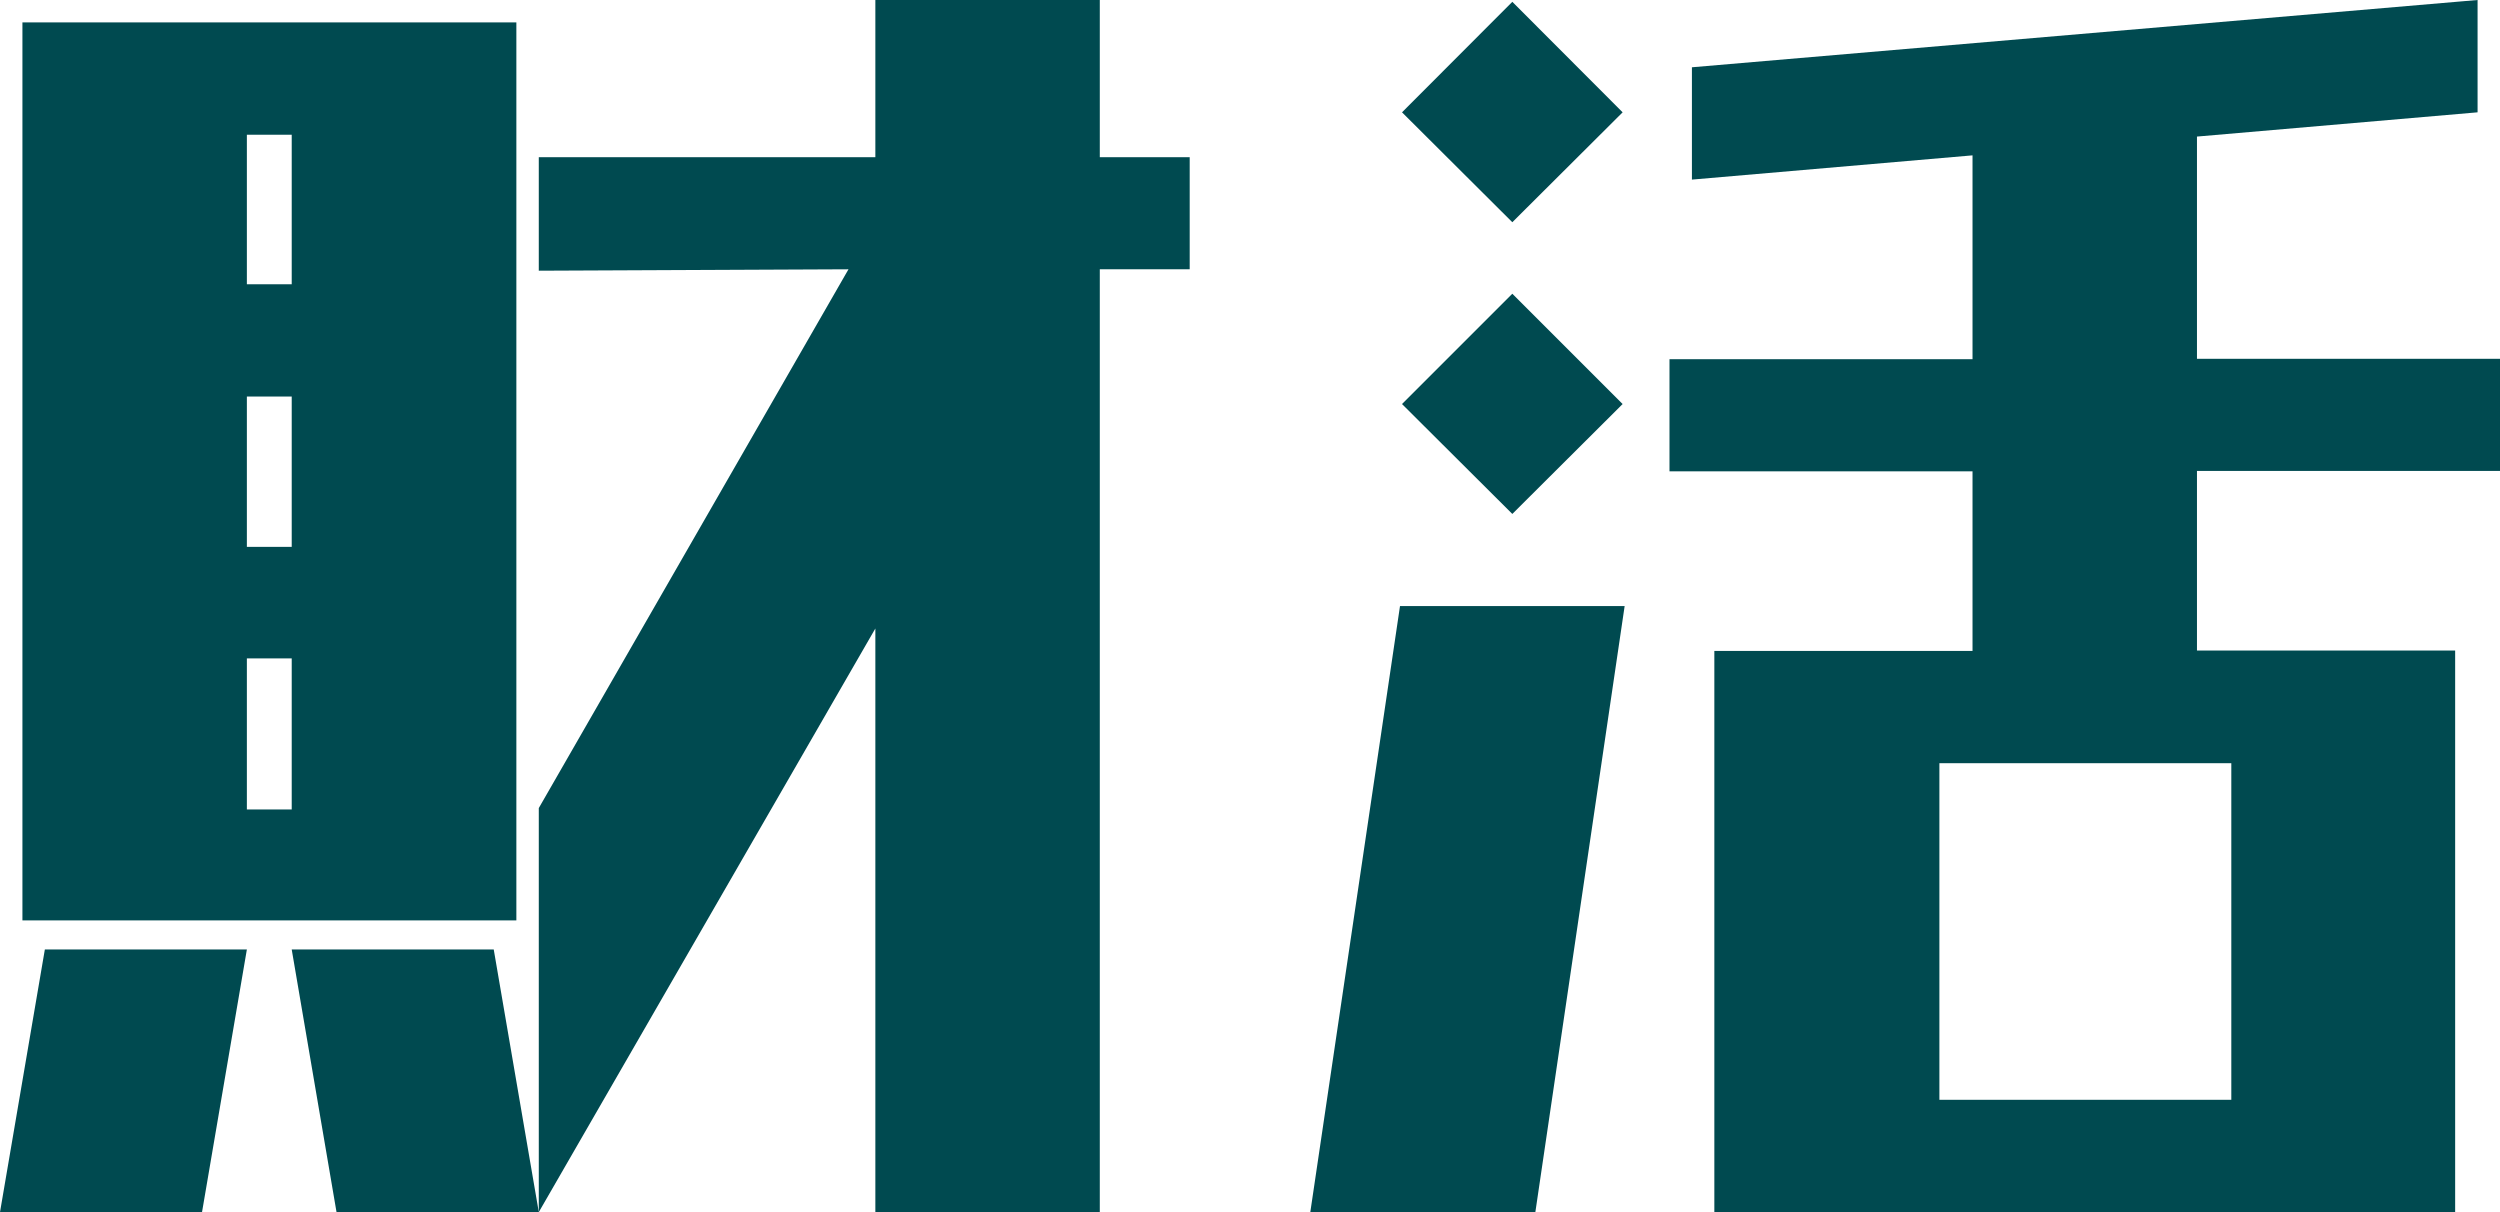
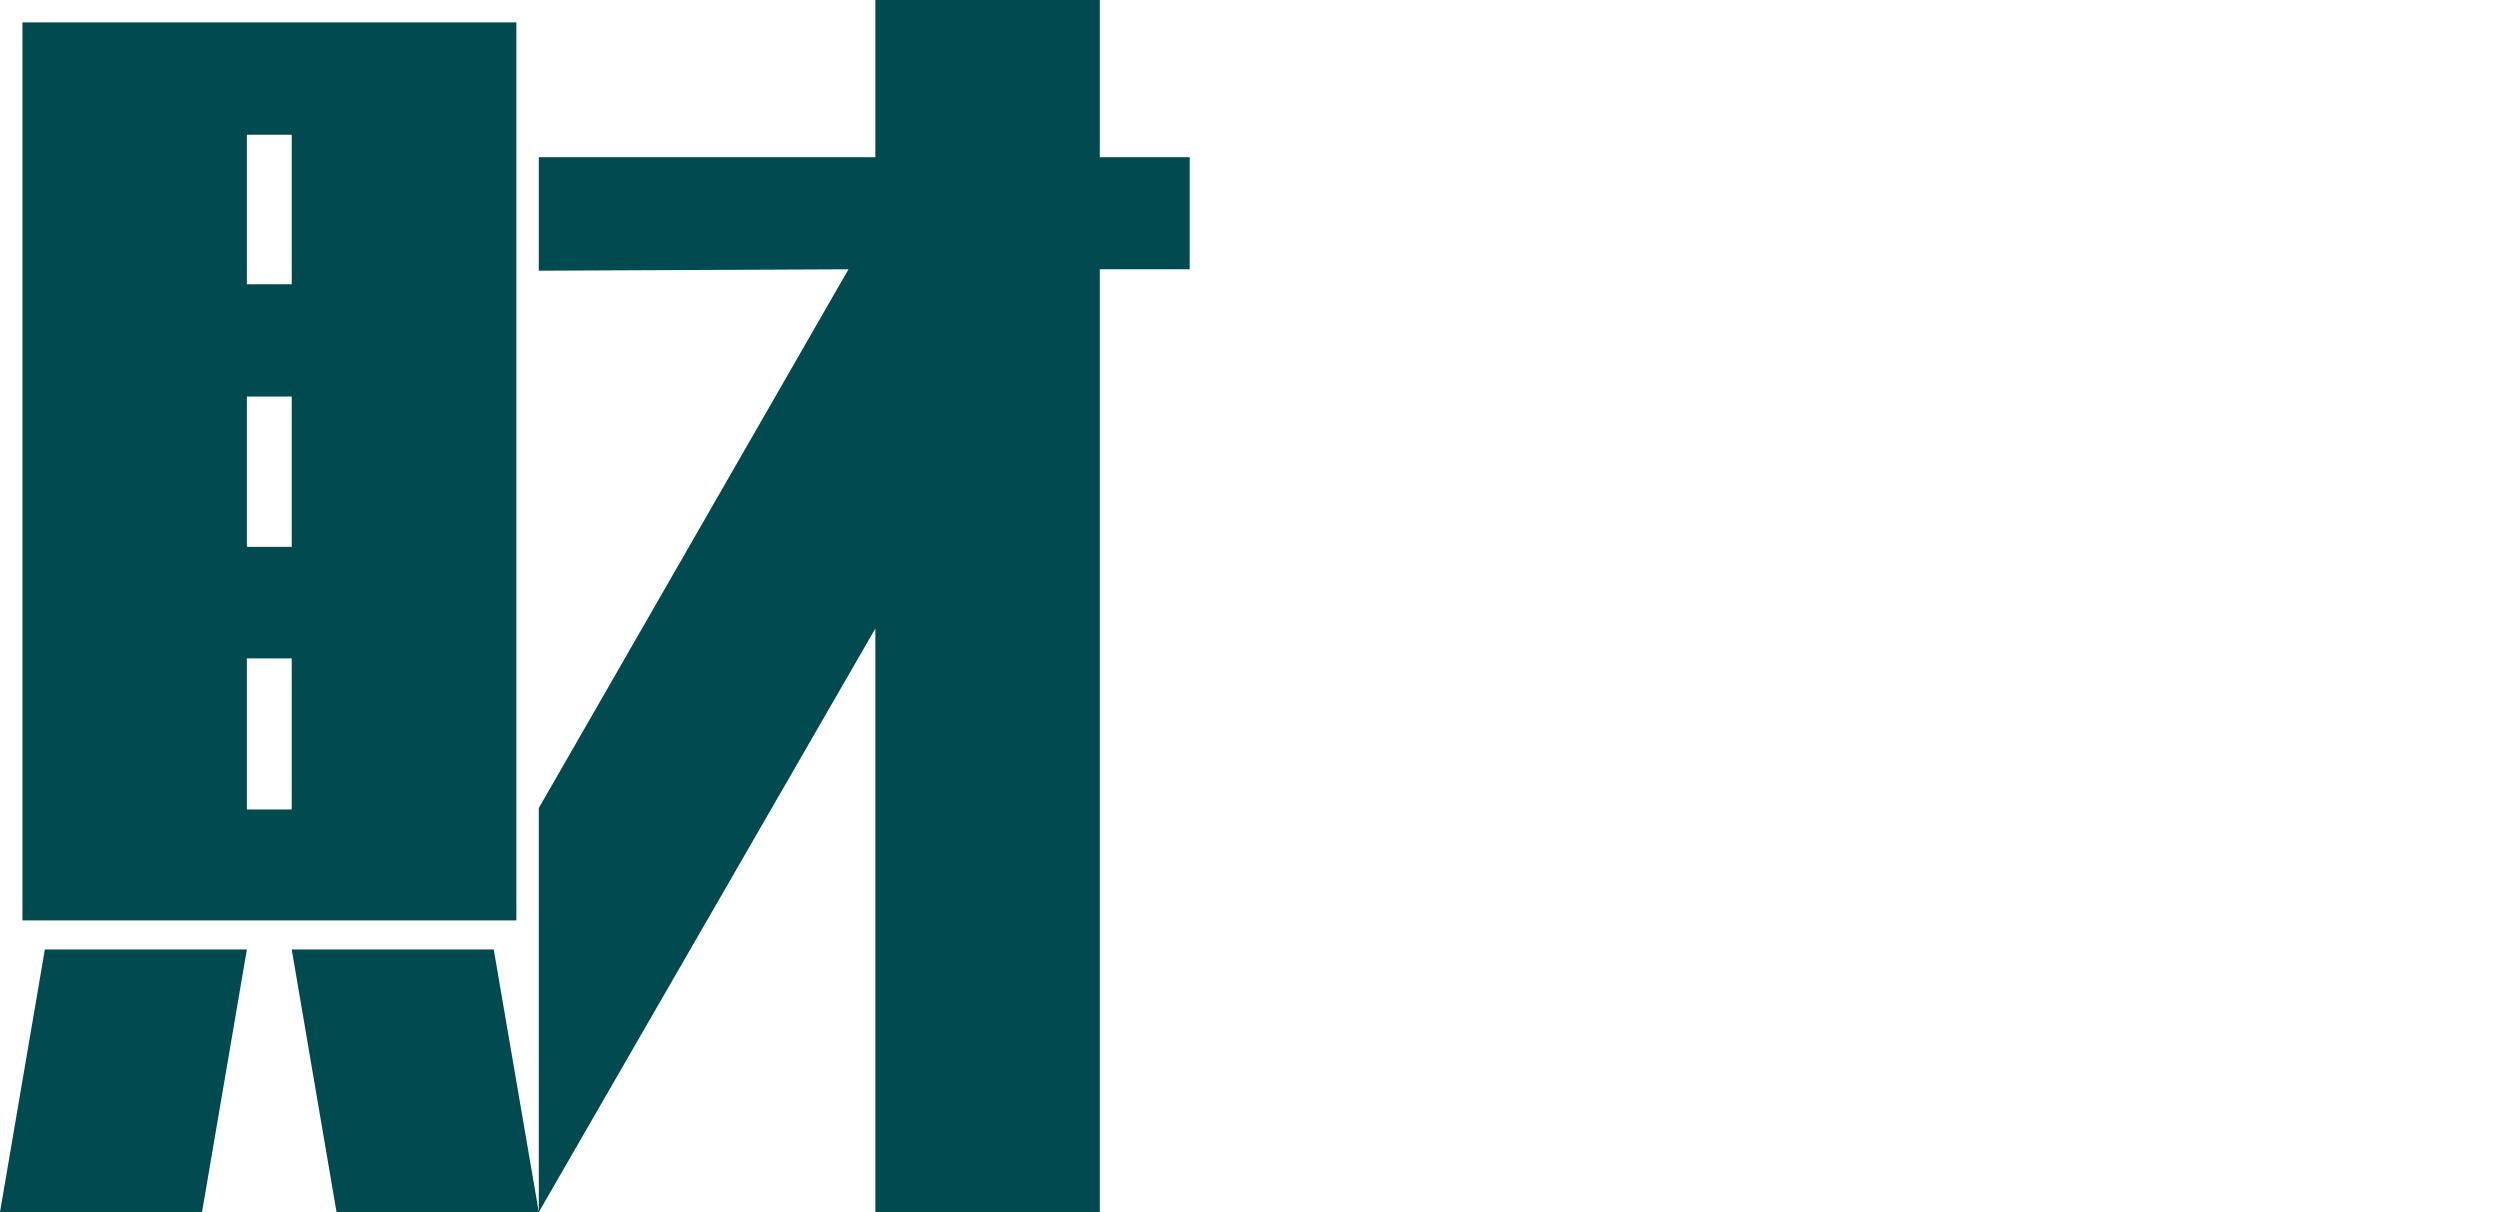
<svg xmlns="http://www.w3.org/2000/svg" viewBox="0 0 123.75 60">
  <defs>
    <style>.cls-1{fill:#004a50;}</style>
  </defs>
  <g id="レイヤー_2" data-name="レイヤー 2">
    <g id="Content">
      <path class="cls-1" d="M0,60,2.22,47h10L10,60ZM25.56,45.56H1.11V1.11H25.56ZM12.22,14.07h2.22V6.67H12.22Zm0,13h2.22V19.63H12.22Zm0,13h2.22V32.59H12.22Zm4.45,20L14.44,47h10l2.23,13Zm10-46.67V7.78H43.33V0H54.44V7.78h4.45v5.55H54.44V60H43.33V31.11L26.67,60V40L42,13.33Z" />
-       <path class="cls-1" d="M64.86,60,69.3,30H80.42L76,60Zm10-49L69.4,5.56,74.86.09l5.46,5.47Zm0,14.44L69.4,20l5.46-5.46L80.32,20ZM84.86,60V32.22H97.64V23.33h-15V17.78h15V7.69L83.75,8.89V3.33L122.64,0V5.56l-13.89,1.2v11h15v5.55h-15v8.89h12.78V60ZM96,54.44h14.45V37.78H96Z" />
    </g>
  </g>
</svg>